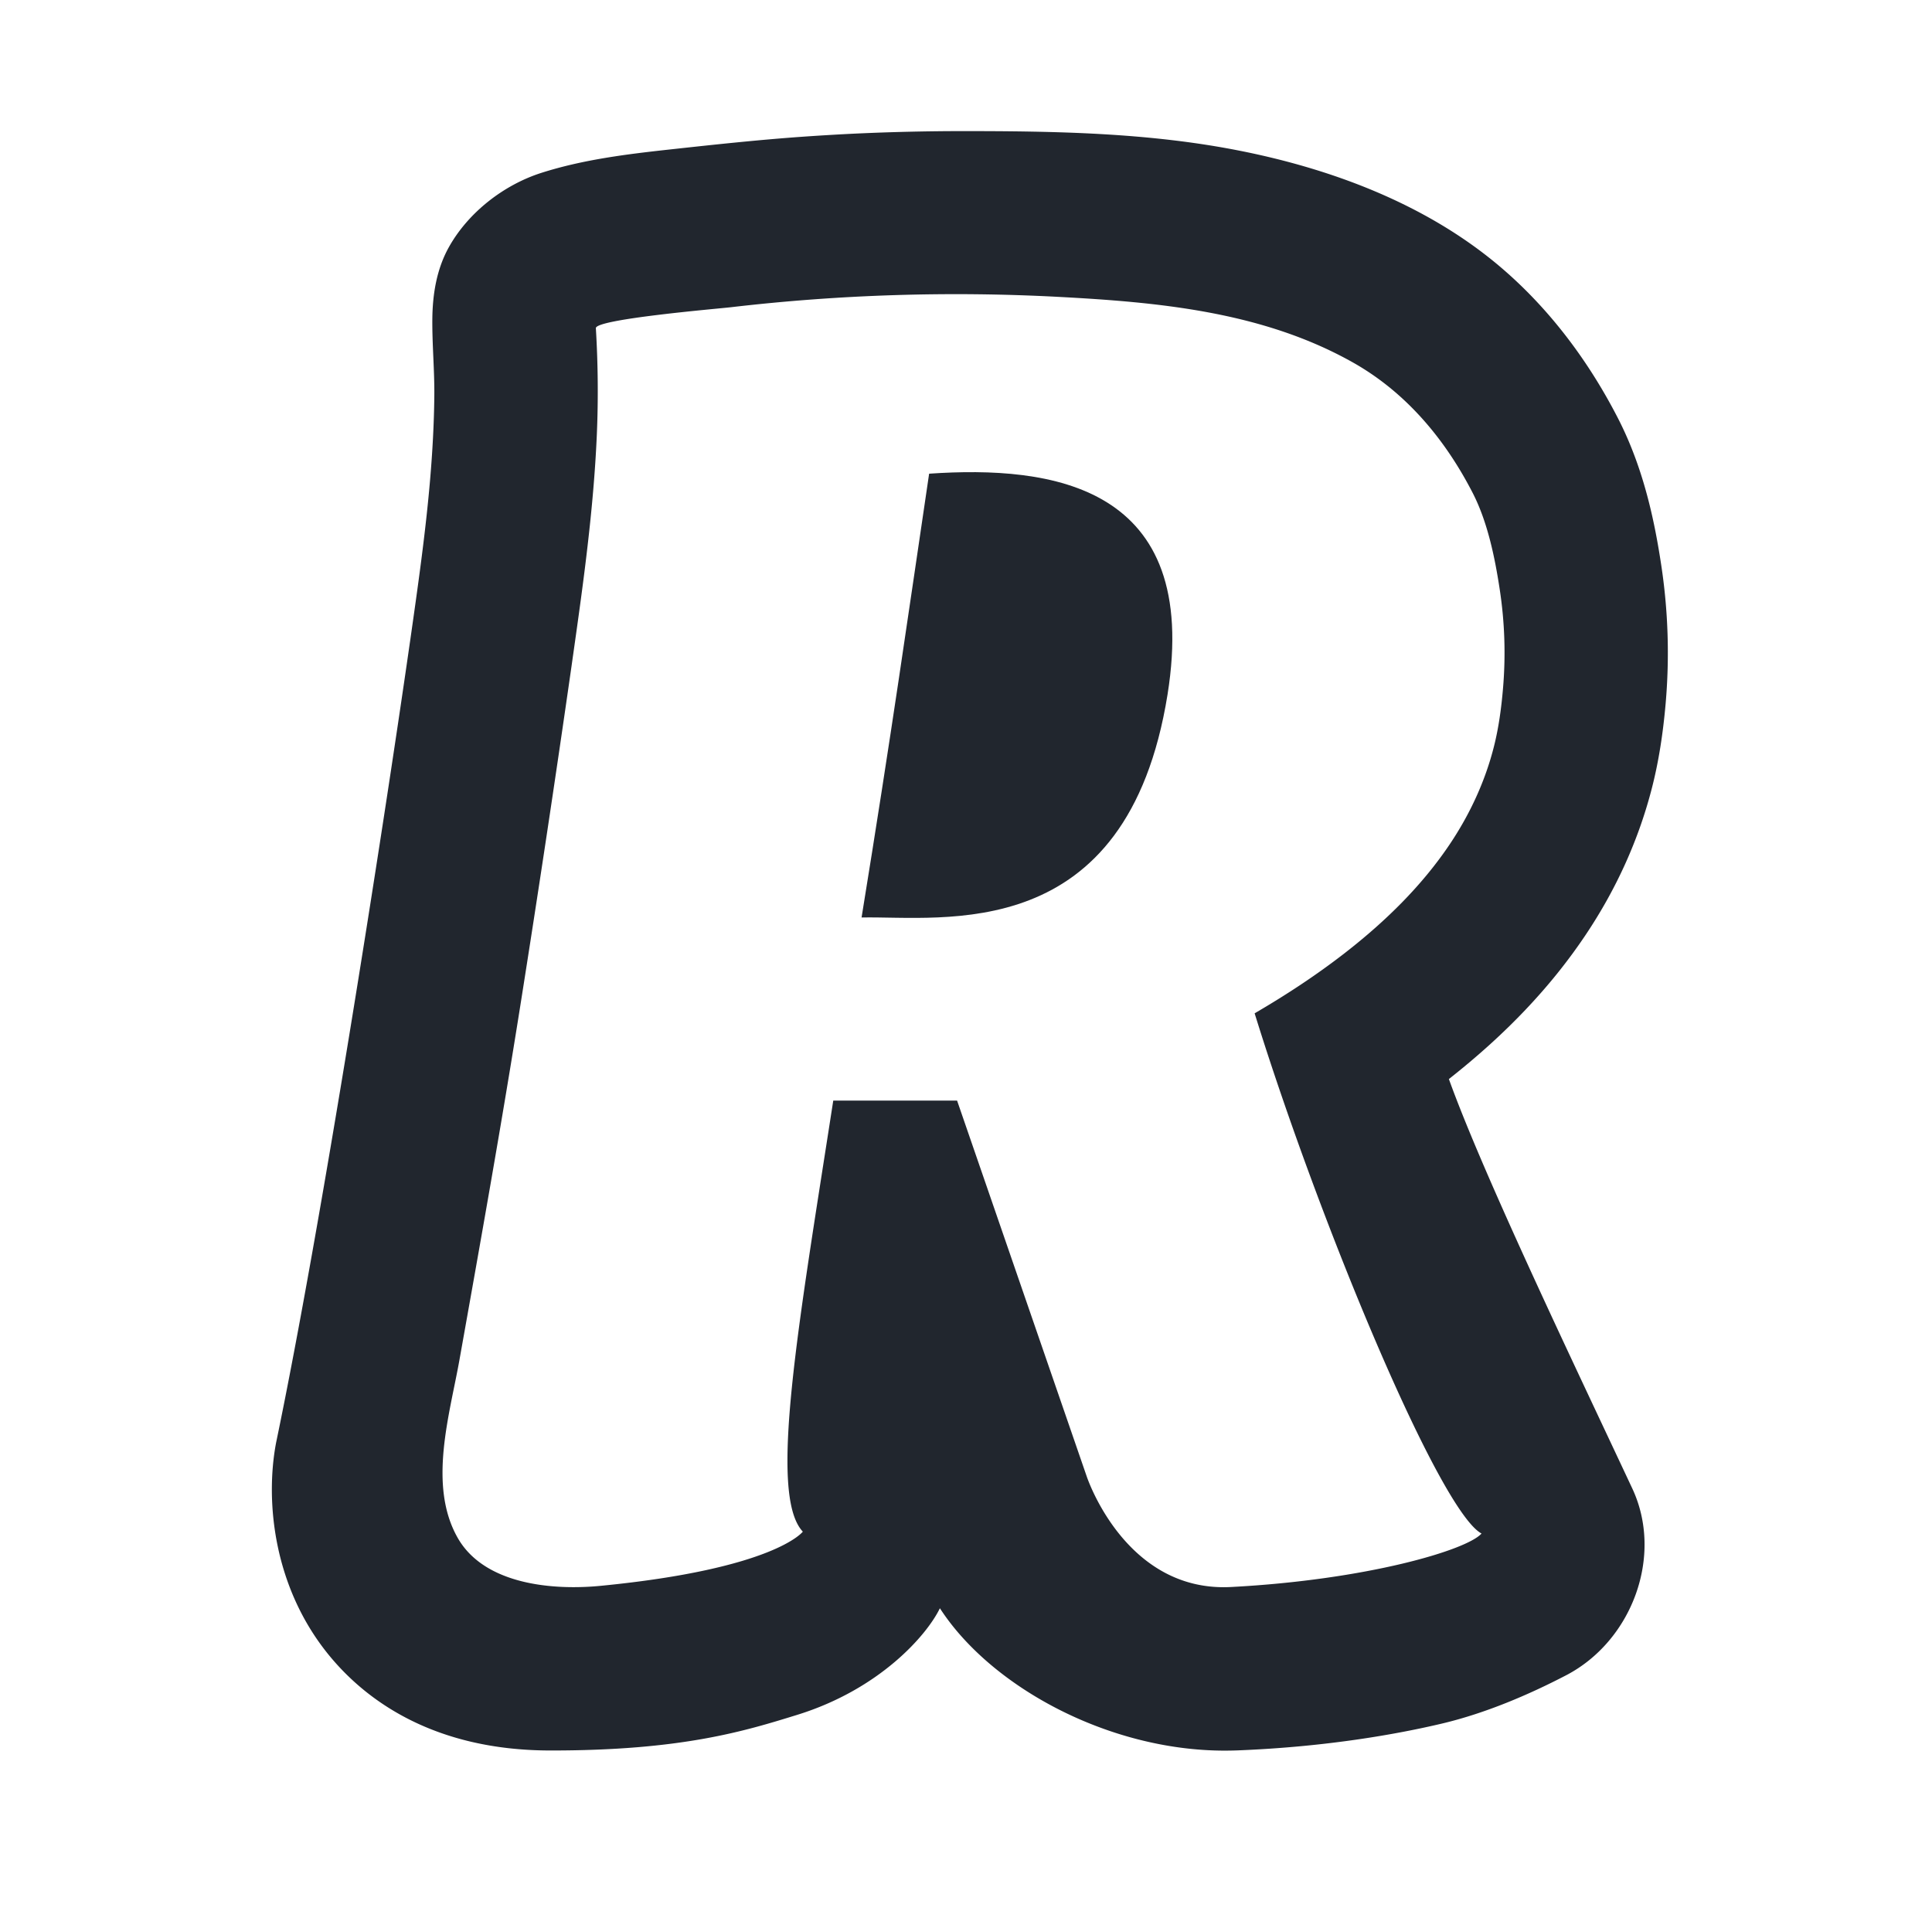
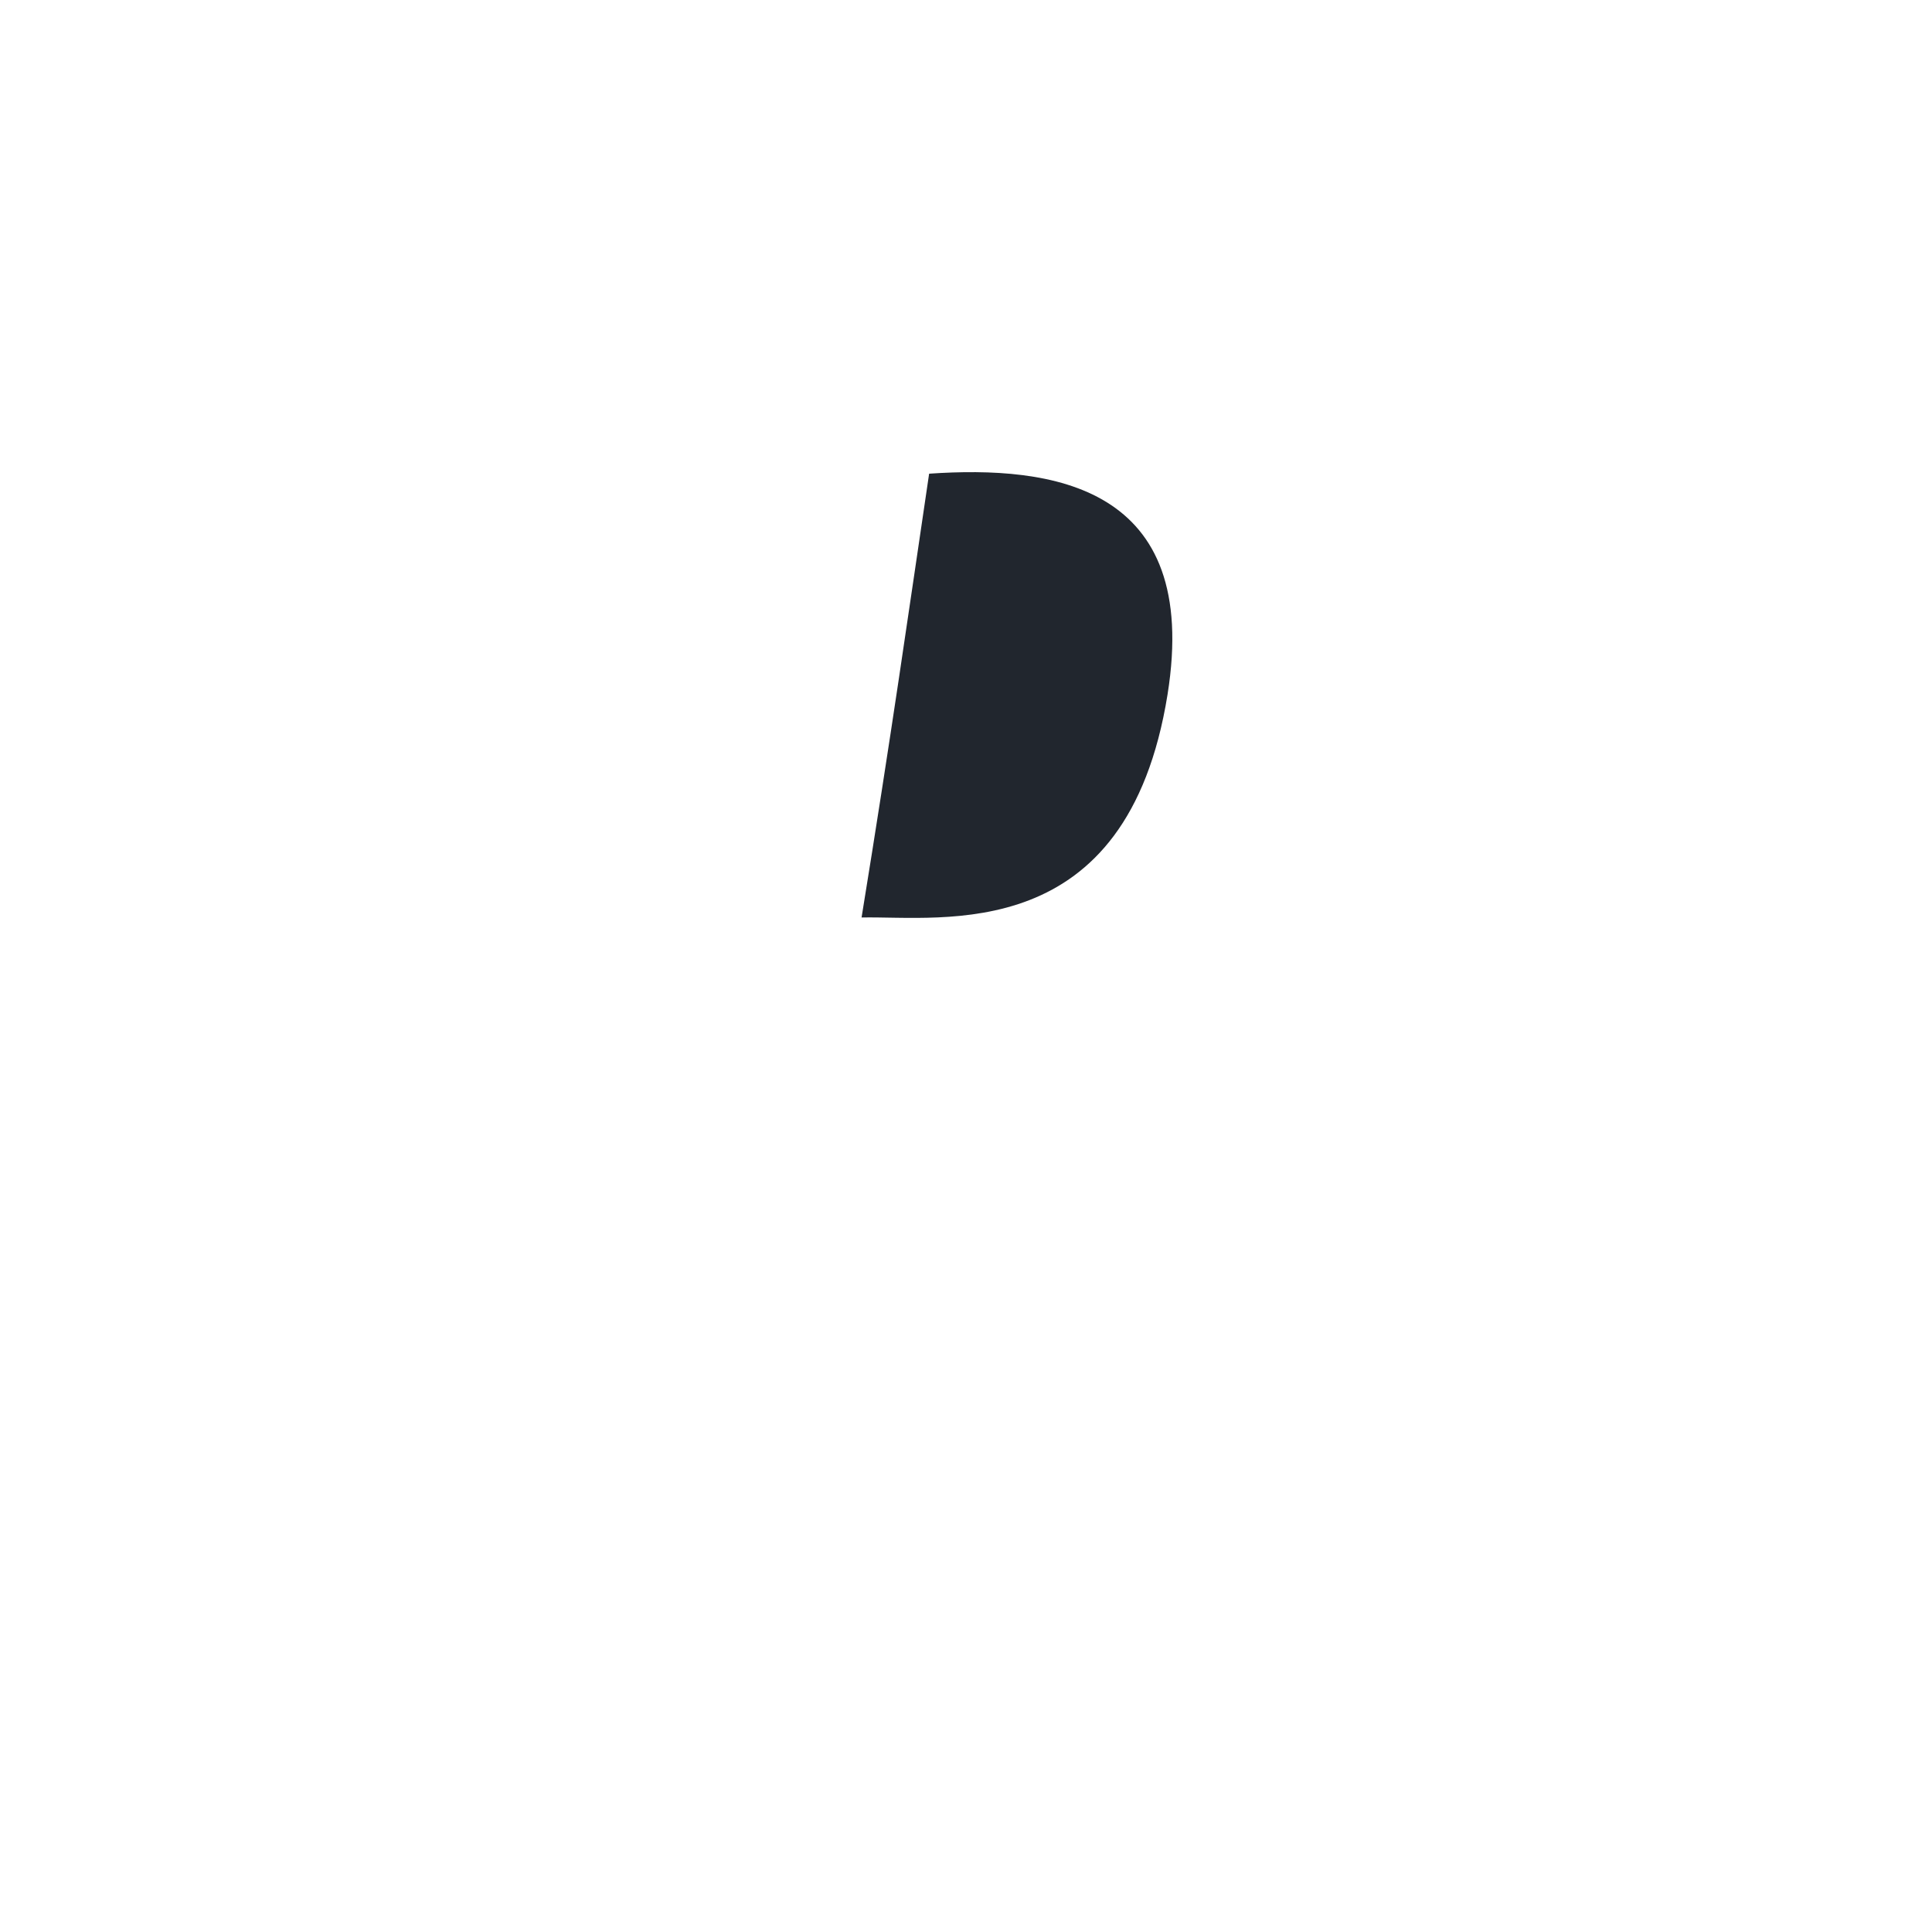
<svg xmlns="http://www.w3.org/2000/svg" width="501" height="500" fill="none">
  <path d="M240.937 122.845c-5.403 36.49-9.736 67.235-17.517 115.091 21.04-.436 68.833 7.59 79.341-57.813 8.714-54.424-30.091-59.447-61.824-57.278Z" fill="#21262E" />
-   <path d="M423.275 386.004c8.18 17.473-.062 39.556-17.155 48.455-9.81 5.109-21.002 9.87-32.207 12.525-11.279 2.667-29.617 6.031-53.009 6.954a99.366 99.366 0 0 1-3.299.062c-30.352 0-60.754-16.65-73.875-36.927-3.387 7.004-15.637 21.05-37.062 27.667-13.545 4.188-29.879 9.26-63.966 9.223-30.538-.025-47.942-13.286-57.167-24.439-14.653-17.71-16.807-40.205-13.944-55.359l.15-.723c11.503-55.446 27.289-156.205 34.534-206.704l.075-.498c1.992-13.995 4.009-28.003 5.204-42.098.598-7.104.996-14.233 1.071-21.361.074-6.743-.585-13.472-.511-20.215.075-6.343 1.133-12.786 4.245-18.394 5.042-9.085 14.292-16.239 24.065-19.354 10.719-3.415 21.936-4.811 33.078-6.032 11.392-1.247 22.795-2.48 34.261-3.303 4.582-.324 9.163-.598 13.744-.822A605.106 605.106 0 0 1 249.668 34c23.94 0 48.03.399 71.597 5.047 24.04 4.736 48.304 13.821 67.264 29.724 12.985 10.892 23.305 24.65 31.036 39.693 6.81 13.26 9.562 27.205 11.192 37.886a151.848 151.848 0 0 1 1.171 36.116c-.697 7.976-1.818 14.968-3.424 21.361-3.423 13.609-9.275 26.645-17.404 38.746-9.026 13.447-20.604 25.635-35.381 37.263 9 25 32.43 73.878 47.556 106.168ZM154.517 85.109c.56 9.272.647 18.644.237 27.953-.424 9.509-1.283 18.993-2.378 28.44-1.083 9.422-2.403 18.806-3.735 28.19-.15 1.022-.286 2.044-.436 3.078a5956.808 5956.808 0 0 1-13.259 87.911c-4.867 30.733-10.333 61.328-15.798 91.961-2.54 14.27-8.229 32.565-.448 46.199 6.947 12.163 24.737 13.634 37.137 12.412 45.179-4.424 52.349-14.045 52.349-14.045-9-9.559-1.182-53.165 7.893-111.789h32.108l33.601 97.42s9.909 30.184 37.447 28.726c35.27-1.857 61.214-9.596 64.949-13.871-10.868-5.82-41.905-80.246-58.836-134.907 8.192-4.773 16.135-9.982 23.617-15.815 10.246-7.988 19.72-17.21 26.99-28.04 5.216-7.777 9.2-16.351 11.478-25.449 1.208-4.798 1.88-9.808 2.304-14.731.759-8.661.473-17.41-.847-25.996-1.257-8.251-3.15-17.436-6.984-24.901-7.159-13.933-17.28-26.084-31.074-33.86-23.28-13.11-50.109-15.616-76.265-17a503.446 503.446 0 0 0-85.03 2.68c-3.149.374-35.145 3.066-35.02 5.434Z" fill="#21262E" />
</svg>